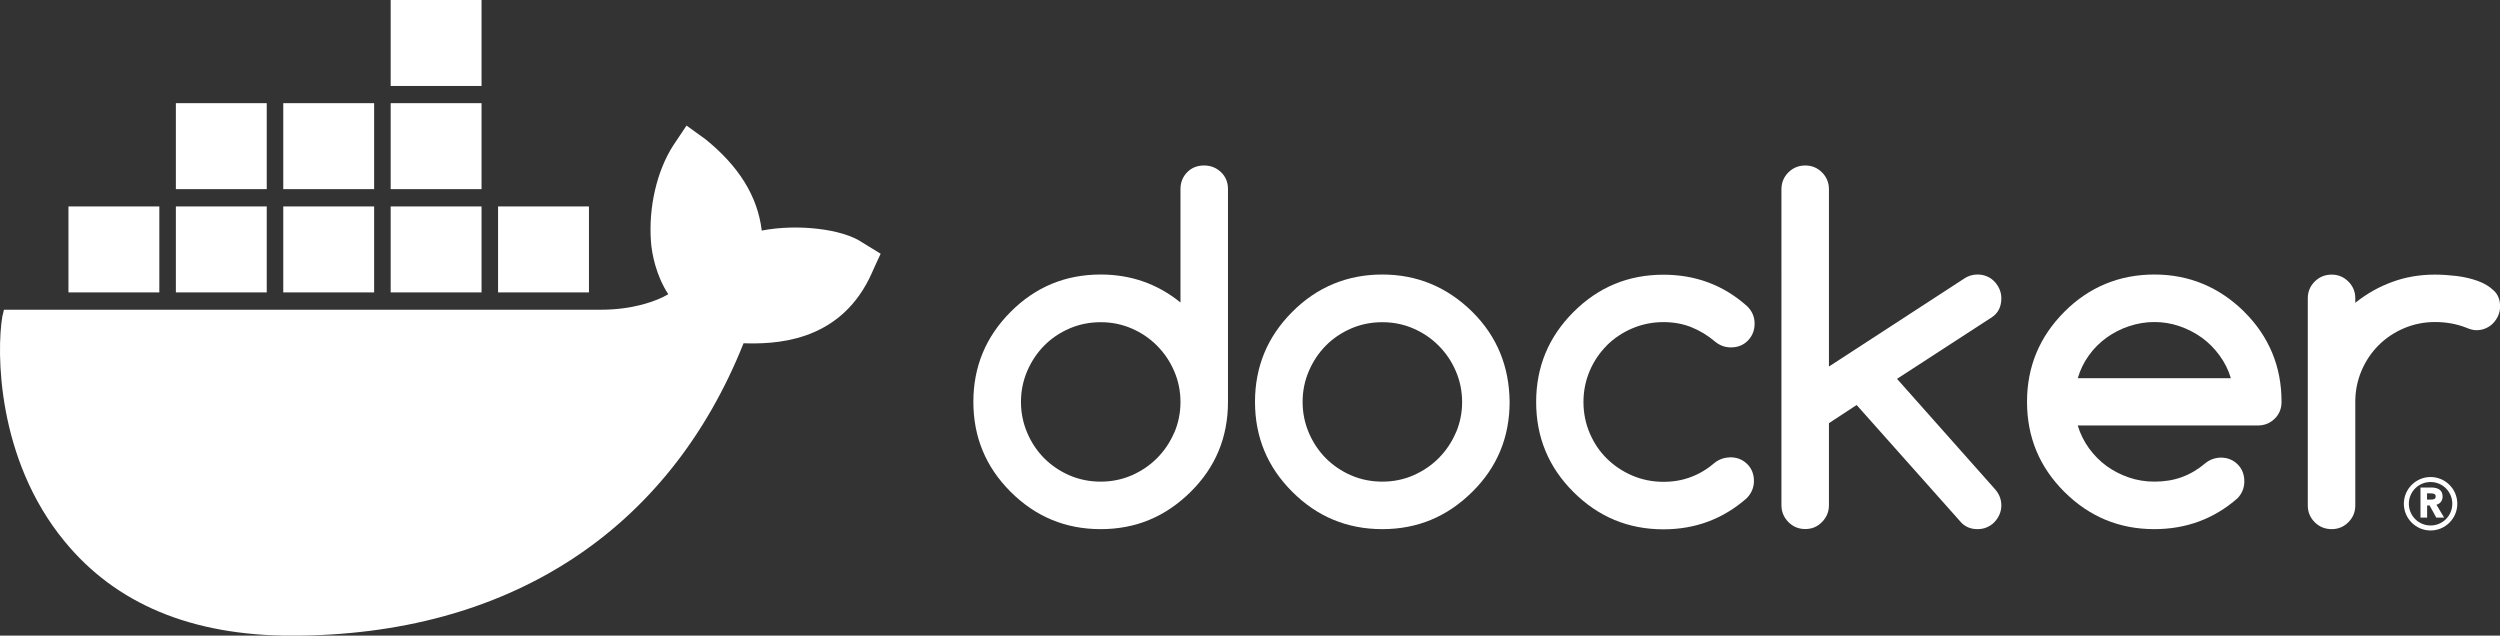
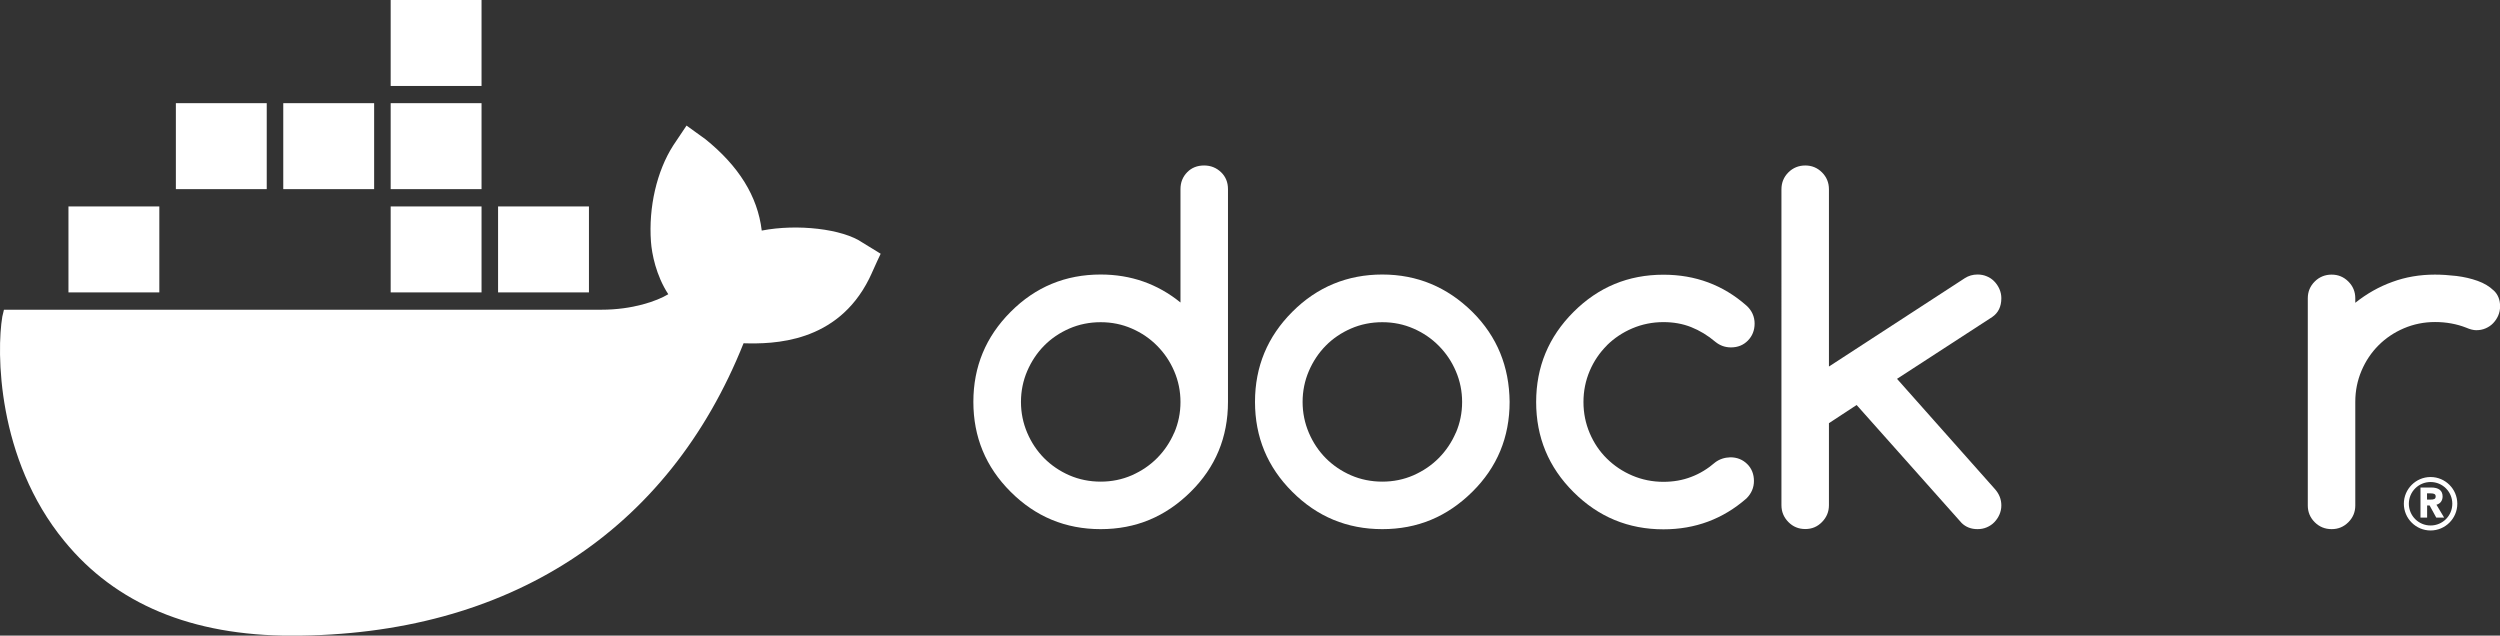
<svg xmlns="http://www.w3.org/2000/svg" id="uuid-0880337e-bd5a-445f-92df-8a62b14158c1" viewBox="0 0 260 66.1">
  <rect x="0" y="0" width="260" height="66.1" fill="#333333" stroke="none" />
  <g id="uuid-24c1afd7-79c3-45e0-83a6-a4e74259f547">
    <g>
      <path d="M252.78,49.61c-1.53,0-2.78,1.25-2.78,2.78s1.25,2.78,2.78,2.78,2.78-1.25,2.78-2.78-1.25-2.78-2.78-2.78Zm0,5.04c-1.25,0-2.26-1.01-2.26-2.26s1.01-2.26,2.26-2.26,2.26,1.01,2.26,2.26-1.01,2.26-2.26,2.26Z" style="fill:#fff;" />
      <path d="M254.03,51.63c0-.61-.41-.93-1.19-.93h-1.11v3.13h.69v-1.26h.26l.69,1.26h.82l-.8-1.34c.4-.1,.64-.42,.64-.86Zm-1.28,.33h-.34v-.65h.38c.37,0,.52,.09,.52,.32,0,.28-.2,.33-.57,.33Z" style="fill:#fff;" />
      <rect x="18.29" y="10.73" width="9.45" height="8.94" style="fill:#fff;" />
      <rect x="51.8" y="21.47" width="9.45" height="8.94" style="fill:#fff;" />
-       <rect x="29.46" y="21.47" width="9.45" height="8.94" style="fill:#fff;" />
      <rect x="29.46" y="10.73" width="9.45" height="8.94" style="fill:#fff;" />
      <rect x="40.63" width="9.45" height="8.94" style="fill:#fff;" />
-       <rect x="18.29" y="21.47" width="9.45" height="8.94" style="fill:#fff;" />
      <rect x="40.63" y="10.73" width="9.45" height="8.94" style="fill:#fff;" />
      <rect x="40.63" y="21.47" width="9.45" height="8.94" style="fill:#fff;" />
      <path d="M167.11,35.92c.76-.75,1.64-1.34,2.65-1.77,1.01-.43,2.09-.65,3.24-.65,1.04,0,2,.17,2.88,.52,.88,.35,1.73,.86,2.53,1.54,.47,.38,1.01,.57,1.61,.57,.71,0,1.3-.24,1.76-.71s.7-1.06,.7-1.77-.28-1.36-.85-1.87c-2.43-2.14-5.3-3.21-8.63-3.21-3.66,0-6.77,1.29-9.36,3.88-2.58,2.58-3.88,5.7-3.88,9.36s1.29,6.78,3.88,9.36c2.58,2.58,5.7,3.88,9.36,3.88,3.31,0,6.18-1.07,8.63-3.21,.52-.52,.78-1.13,.78-1.82s-.23-1.3-.7-1.76-1.05-.7-1.76-.7c-.6,.02-1.12,.19-1.56,.52-.79,.68-1.62,1.19-2.51,1.52-.88,.34-1.84,.51-2.88,.51-1.15,0-2.23-.22-3.24-.65-1.01-.43-1.89-1.02-2.65-1.77s-1.35-1.63-1.78-2.64-.65-2.09-.65-3.24,.22-2.23,.65-3.24,1.03-1.89,1.78-2.64Z" style="fill:#fff;" />
      <path d="M208.14,31.01c0-.33-.07-.65-.2-.95-.13-.3-.31-.56-.53-.79-.22-.23-.48-.41-.78-.53-.3-.13-.62-.19-.97-.19-.49,0-.93,.13-1.32,.38l-14.13,9.19V19.69c0-.69-.24-1.28-.72-1.76-.48-.48-1.06-.72-1.74-.72s-1.28,.24-1.76,.72c-.48,.48-.72,1.07-.72,1.76V52.54c0,.68,.24,1.26,.72,1.75,.48,.49,1.07,.73,1.76,.73s1.26-.24,1.74-.73c.48-.49,.72-1.07,.72-1.75v-8.53l2.88-1.89,10.92,12.27c.44,.43,.99,.64,1.65,.64,.35,0,.67-.06,.97-.19s.56-.3,.78-.53c.22-.23,.4-.49,.53-.79,.13-.3,.2-.61,.2-.95,0-.65-.23-1.22-.69-1.73l-10.16-11.44,9.9-6.43c.63-.43,.95-1.08,.95-1.96Z" style="fill:#fff;" />
-       <path d="M233.41,32.43c-2.62-2.58-5.74-3.88-9.36-3.88s-6.78,1.29-9.36,3.88-3.88,5.7-3.88,9.36,1.29,6.78,3.88,9.36,5.7,3.88,9.36,3.88c3.32,0,6.21-1.07,8.65-3.21,.47-.49,.71-1.08,.71-1.77s-.23-1.3-.7-1.76c-.46-.46-1.05-.7-1.76-.7-.61,.02-1.16,.22-1.63,.61-.74,.63-1.54,1.1-2.41,1.42-.87,.32-1.82,.47-2.86,.47-.91,0-1.79-.14-2.64-.43s-1.61-.68-2.32-1.19c-.7-.51-1.31-1.13-1.83-1.84-.52-.72-.91-1.51-1.18-2.38h18.72c.69,0,1.28-.23,1.76-.7,.48-.46,.72-1.05,.72-1.76,0-1.83-.32-3.53-.97-5.09s-1.61-2.99-2.91-4.27Zm-17.32,6.9c.25-.87,.64-1.66,1.16-2.38,.52-.72,1.13-1.33,1.84-1.84s1.49-.91,2.34-1.19c.85-.28,1.73-.43,2.62-.43s1.77,.14,2.61,.43,1.61,.68,2.32,1.19,1.32,1.13,1.84,1.84c.53,.72,.93,1.51,1.19,2.38h-15.93Z" style="fill:#fff;" />
      <rect x="7.12" y="21.47" width="9.45" height="8.94" style="fill:#fff;" />
      <path d="M259.34,30.21c-.44-.43-1-.76-1.67-1-.67-.24-1.4-.41-2.2-.51-.8-.09-1.54-.14-2.23-.14-1.58,0-3.06,.25-4.44,.76-1.39,.5-2.67,1.23-3.85,2.17v-.47c0-.68-.24-1.26-.72-1.74-.48-.48-1.06-.72-1.74-.72s-1.28,.24-1.76,.72c-.48,.48-.72,1.06-.72,1.74v21.55c0,.68,.24,1.26,.72,1.74,.48,.48,1.07,.72,1.76,.72s1.26-.24,1.74-.72c.48-.48,.72-1.06,.72-1.74v-10.78c0-1.15,.22-2.23,.65-3.24s1.02-1.89,1.77-2.64c.75-.75,1.63-1.34,2.64-1.77,1.01-.43,2.09-.65,3.24-.65s2.25,.2,3.24,.59c.39,.17,.74,.26,1.04,.26,.35,0,.67-.06,.97-.19s.56-.3,.78-.53c.22-.23,.4-.49,.53-.79,.13-.3,.2-.62,.2-.97,0-.68-.22-1.23-.66-1.65Z" style="fill:#fff;" />
      <path d="M153.12,32.43c-2.62-2.58-5.74-3.88-9.36-3.88s-6.78,1.29-9.36,3.88c-2.58,2.58-3.88,5.7-3.88,9.36s1.29,6.78,3.88,9.36c2.58,2.58,5.7,3.88,9.36,3.88s6.74-1.29,9.36-3.88c2.58-2.55,3.88-5.67,3.88-9.36-.02-1.83-.34-3.52-.98-5.08-.64-1.56-1.6-2.99-2.9-4.28Zm-1.71,12.56c-.43,1-1.02,1.88-1.77,2.64-.75,.76-1.63,1.35-2.64,1.8-1.01,.44-2.09,.66-3.24,.66s-2.25-.22-3.26-.66c-1.01-.44-1.88-1.04-2.62-1.78-.74-.75-1.33-1.63-1.76-2.64s-.65-2.08-.65-3.21,.22-2.21,.65-3.21,1.02-1.89,1.76-2.64c.74-.75,1.61-1.34,2.62-1.78,1.01-.44,2.1-.66,3.26-.66s2.23,.22,3.24,.66c1.01,.44,1.89,1.04,2.64,1.8,.75,.76,1.34,1.63,1.77,2.64,.43,1,.65,2.07,.65,3.2s-.22,2.2-.65,3.2Z" style="fill:#fff;" />
      <path d="M79.22,23.97c-.43-3.58-2.41-6.71-5.84-9.48l-1.98-1.43-1.38,2.06c-1.72,2.68-2.58,6.44-2.32,10.02,.09,1.25,.52,3.49,1.8,5.46-1.2,.72-3.7,1.61-6.96,1.61H.41l-.17,.72c-.6,3.58-.6,14.76,6.45,23.34,5.33,6.53,13.23,9.84,23.63,9.84,22.52,0,39.19-10.82,47.01-30.41,3.09,.09,9.71,0,13.06-6.71,.09-.18,.26-.54,.86-1.88l.34-.72-1.89-1.16c-2.06-1.43-6.79-1.97-10.48-1.25Z" style="fill:#fff;" />
      <path d="M125.23,17.21c-.71,0-1.3,.23-1.76,.7s-.7,1.05-.7,1.76v11.79c-2.39-1.94-5.16-2.91-8.3-2.91-3.66,0-6.78,1.29-9.36,3.88-2.58,2.58-3.88,5.7-3.88,9.36s1.29,6.78,3.88,9.36c2.58,2.58,5.7,3.88,9.36,3.88s6.74-1.29,9.36-3.88c2.58-2.55,3.88-5.67,3.88-9.36V19.67c0-.71-.24-1.3-.72-1.76-.48-.46-1.07-.7-1.76-.7Zm-3.11,27.78c-.43,1-1.02,1.88-1.77,2.64-.75,.76-1.63,1.35-2.64,1.8-1.01,.44-2.09,.66-3.24,.66s-2.25-.22-3.26-.66c-1.01-.44-1.88-1.04-2.62-1.78-.74-.75-1.33-1.63-1.76-2.64s-.65-2.08-.65-3.21,.22-2.21,.65-3.21,1.02-1.89,1.76-2.64c.74-.75,1.61-1.34,2.62-1.78,1.01-.44,2.1-.66,3.26-.66s2.23,.22,3.24,.66c1.01,.44,1.89,1.04,2.64,1.8,.75,.76,1.34,1.63,1.77,2.64,.43,1,.65,2.07,.65,3.2s-.22,2.2-.65,3.2Z" style="fill:#fff;" />
    </g>
  </g>
</svg>